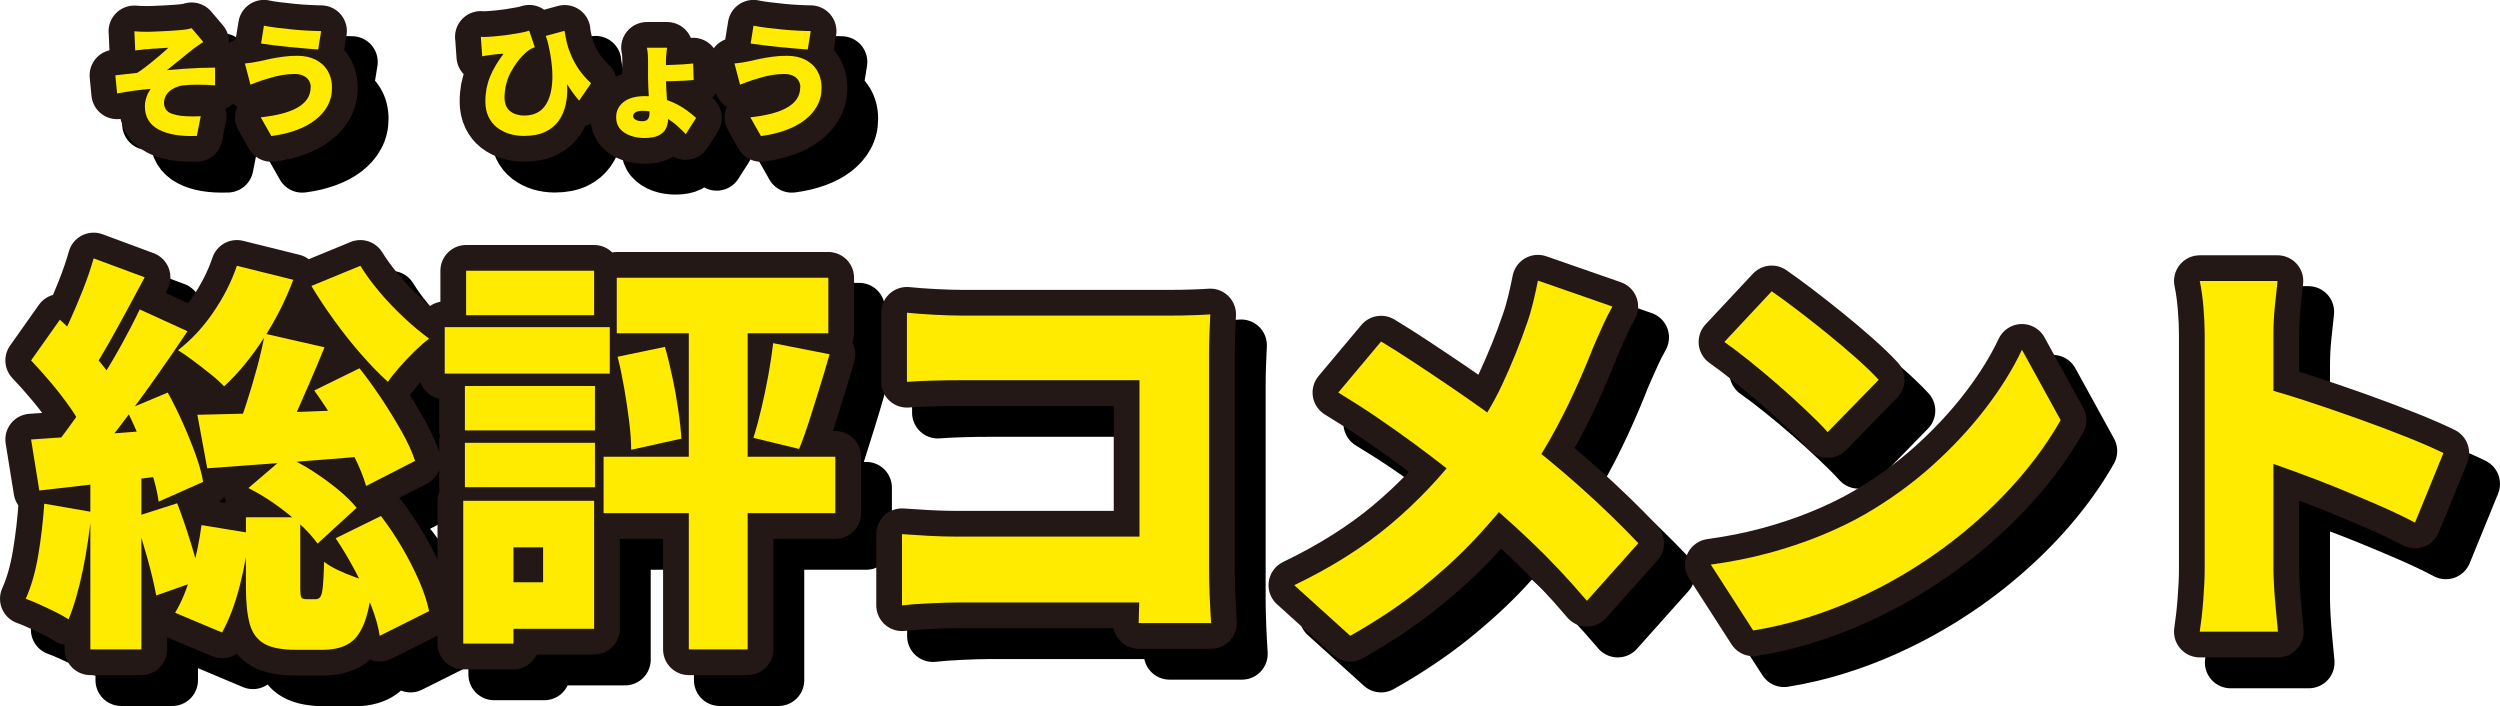
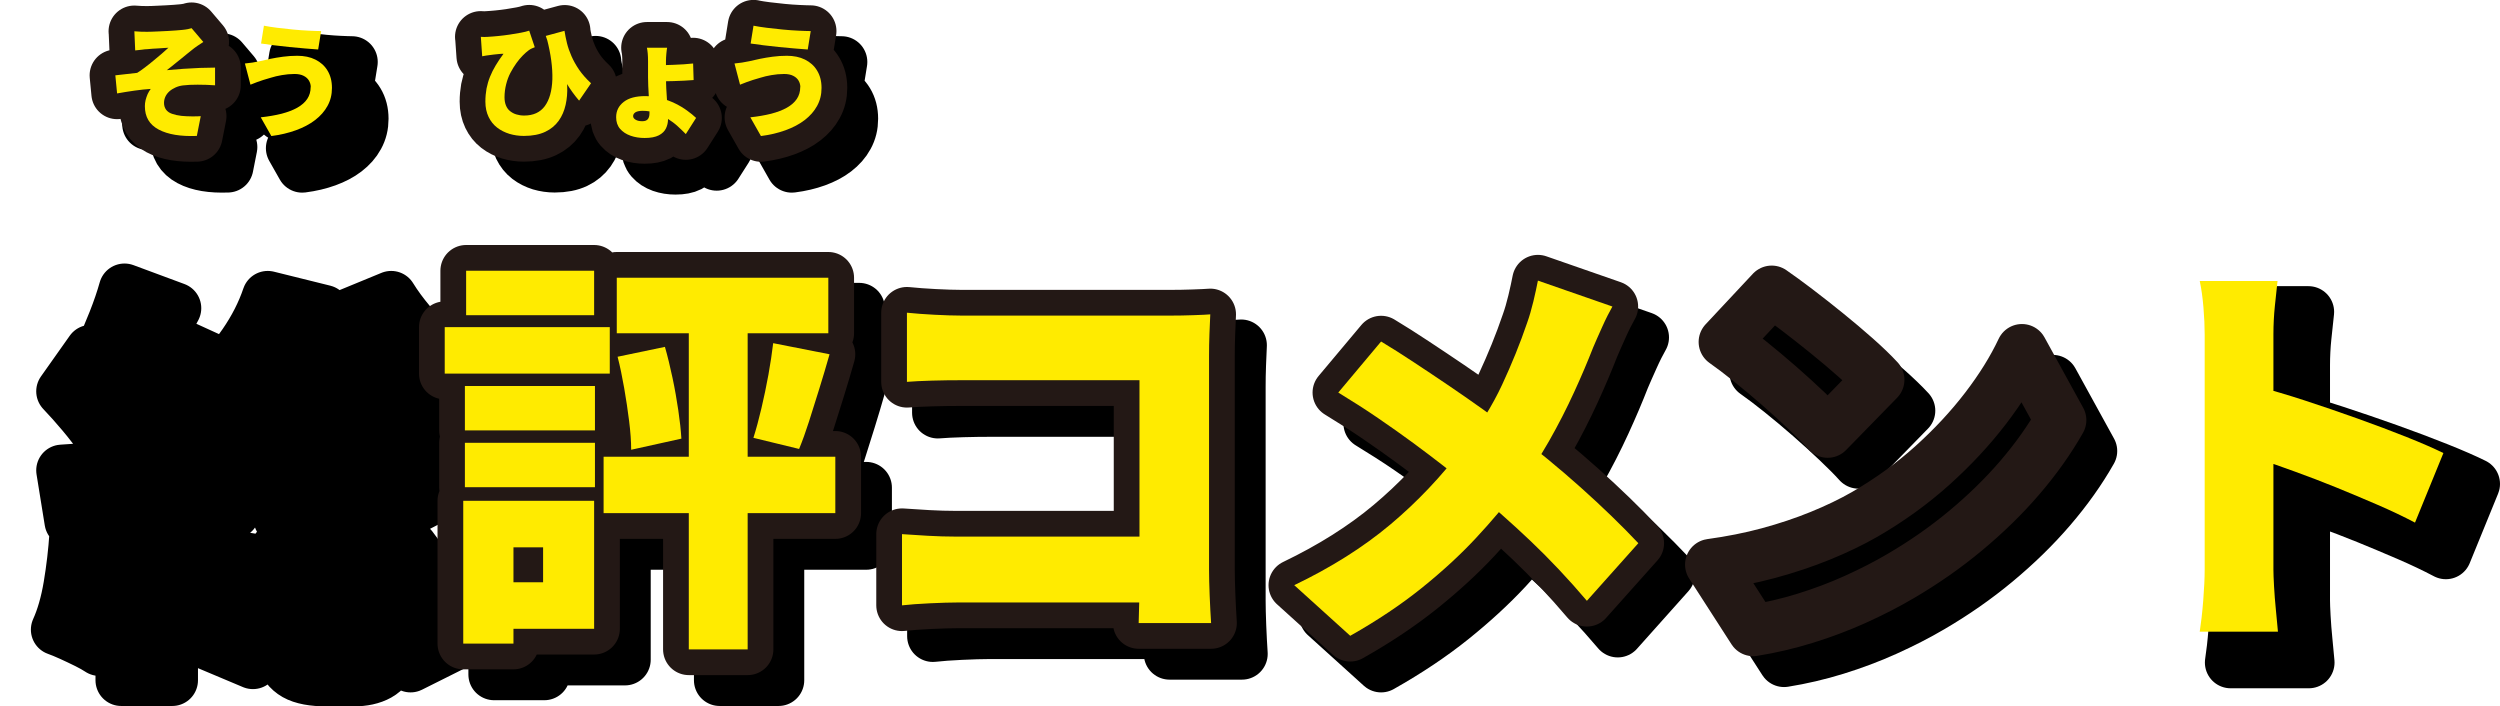
<svg xmlns="http://www.w3.org/2000/svg" id="b" viewBox="0 0 242.96 68.65">
  <defs>
    <style>.d{stroke:#000;}.d,.e{fill:none;stroke-linecap:round;stroke-linejoin:round;stroke-width:5px;}.e{stroke:#231815;}.f{fill:#ffeb00;}</style>
  </defs>
  <g id="c">
    <path class="d" d="M7.3,51.95l4.6.8c-.19,1.92-.47,3.82-.86,5.7-.39,1.88-.85,3.46-1.38,4.74-.32-.21-.73-.45-1.24-.7-.51-.25-1.03-.5-1.56-.74-.53-.24-.99-.43-1.36-.56.53-1.17.94-2.59,1.22-4.26.28-1.67.47-3.33.58-4.98ZM6.02,38.03l2.8-3.96c.67.61,1.35,1.29,2.06,2.04.71.75,1.36,1.49,1.96,2.22s1.05,1.42,1.34,2.06l-3.08,4.48c-.27-.67-.68-1.4-1.24-2.2s-1.18-1.61-1.86-2.42c-.68-.81-1.34-1.55-1.98-2.22ZM6.02,45.71c1.76-.11,3.87-.26,6.34-.46,2.47-.2,4.97-.39,7.5-.58l.08,4.44c-2.27.29-4.55.57-6.84.84s-4.39.51-6.28.72l-.8-4.96ZM16.58,33.07l4.64,2.12c-1.01,1.52-2.1,3.1-3.26,4.74-1.16,1.64-2.32,3.21-3.48,4.72-1.16,1.51-2.26,2.83-3.3,3.98l-3.24-1.84c.75-.91,1.52-1.93,2.32-3.06.8-1.13,1.59-2.31,2.36-3.54.77-1.23,1.5-2.45,2.18-3.68.68-1.23,1.27-2.37,1.78-3.44ZM12.1,28.11l4.96,1.84c-.56,1.04-1.13,2.11-1.72,3.2-.59,1.09-1.16,2.13-1.72,3.12-.56.99-1.09,1.87-1.6,2.64l-3.8-1.64c.48-.83.96-1.77,1.44-2.82s.94-2.13,1.38-3.24.79-2.14,1.06-3.1ZM11.78,48.27h4.96v17.84h-4.96v-17.84ZM15.3,42.83l4-1.68c.51.91.99,1.89,1.46,2.94.47,1.05.88,2.07,1.24,3.06.36.99.61,1.88.74,2.68l-4.32,1.92c-.11-.8-.32-1.71-.64-2.74-.32-1.03-.69-2.08-1.12-3.16-.43-1.08-.88-2.09-1.36-3.02ZM16.1,53.23l4.12-1.32c.45,1.17.89,2.45,1.32,3.84.43,1.39.75,2.59.96,3.6l-4.32,1.52c-.19-1.04-.48-2.27-.88-3.7-.4-1.43-.8-2.74-1.2-3.94ZM22.58,54.03l4.64.76c-.16,1.65-.47,3.37-.92,5.14-.45,1.77-1.03,3.29-1.72,4.54l-4.56-1.92c.61-1.01,1.15-2.31,1.6-3.9.45-1.59.77-3.13.96-4.62ZM26.02,28.83l5.48,1.36c-.75,2-1.72,3.92-2.92,5.76-1.2,1.84-2.47,3.37-3.8,4.6-.32-.35-.75-.74-1.3-1.18-.55-.44-1.11-.87-1.68-1.3-.57-.43-1.07-.77-1.5-1.04,1.25-.96,2.39-2.17,3.4-3.64,1.01-1.47,1.79-2.99,2.32-4.56ZM22.18,43.31c1.44-.03,3.09-.07,4.96-.12,1.87-.05,3.85-.12,5.94-.2,2.09-.08,4.19-.16,6.3-.24l-.08,4.52c-2.83.24-5.66.47-8.5.68s-5.39.4-7.66.56l-.96-5.2ZM28.74,35.43l5.8,1.32c-.48,1.17-.98,2.36-1.5,3.56s-1.02,2.34-1.5,3.42c-.48,1.08-.95,2.03-1.4,2.86l-4.32-1.28c.37-.91.75-1.93,1.12-3.08.37-1.15.72-2.31,1.04-3.5.32-1.19.57-2.29.76-3.3ZM26.9,53.27h5.28v6.76c0,.56.03.9.1,1.02.07.12.22.18.46.18h.96c.19,0,.33-.08.44-.24.11-.16.19-.5.24-1.02.05-.52.09-1.31.12-2.38.32.27.76.53,1.32.8s1.14.51,1.74.72c.6.21,1.14.39,1.62.52-.16,1.73-.43,3.07-.82,4.02-.39.95-.91,1.6-1.56,1.96-.65.36-1.47.54-2.46.54h-2.56c-1.36,0-2.39-.19-3.08-.58-.69-.39-1.17-1.02-1.42-1.9-.25-.88-.38-2.08-.38-3.6v-6.8ZM27.14,50.43l3.6-3.08c.91.4,1.79.88,2.66,1.44.87.56,1.67,1.15,2.42,1.76.75.61,1.36,1.21,1.84,1.8l-3.8,3.48c-.45-.64-1.05-1.29-1.78-1.96s-1.53-1.3-2.38-1.9c-.85-.6-1.71-1.11-2.56-1.54ZM38.02,28.83c.51.83,1.13,1.67,1.86,2.54.73.87,1.52,1.69,2.36,2.48.84.79,1.66,1.47,2.46,2.06-.43.32-.89.73-1.4,1.22-.51.49-.99,1.01-1.46,1.54-.47.53-.85,1.01-1.14,1.44-.85-.77-1.73-1.68-2.64-2.72-.91-1.04-1.77-2.13-2.6-3.28-.83-1.15-1.56-2.25-2.2-3.32l4.76-1.96ZM33.54,40.95l4.4-2.16c.72.91,1.43,1.89,2.14,2.96s1.35,2.12,1.94,3.16c.59,1.04,1.03,2,1.32,2.88l-4.76,2.44c-.24-.85-.63-1.81-1.16-2.88-.53-1.07-1.14-2.16-1.82-3.28-.68-1.12-1.37-2.16-2.06-3.12ZM35.62,55.31l4.4-2.16c.72.93,1.4,1.95,2.04,3.04.64,1.09,1.19,2.17,1.66,3.24.47,1.07.79,2.05.98,2.96l-4.8,2.4c-.13-.88-.41-1.87-.84-2.96-.43-1.09-.94-2.21-1.54-3.34-.6-1.13-1.23-2.19-1.9-3.18Z" />
    <path class="d" d="M46.22,34.79h16.04v4.52h-16.04v-4.52ZM48.02,51.67h4.88v13.88h-4.88v-13.88ZM48.18,40.51h12.64v4.32h-12.64v-4.32ZM48.18,46.03h12.64v4.32h-12.64v-4.32ZM48.3,29.31h12.44v4.32h-12.44v-4.32ZM50.82,51.67h9.92v12.44h-9.92v-4.52h4.96v-3.4h-4.96v-4.52ZM61.66,47.39h22.52v5.48h-22.52v-5.48ZM62.94,29.99h20.56v5.4h-20.56v-5.4ZM63.02,37.67l4.6-.96c.27.93.51,1.94.74,3.02.23,1.08.41,2.13.56,3.14.15,1.01.25,1.93.3,2.76l-4.88,1.08c0-.83-.07-1.76-.2-2.8-.13-1.04-.29-2.11-.48-3.2-.19-1.09-.4-2.11-.64-3.04ZM69.94,31.91h5.72v34.2h-5.72V31.91ZM78.14,36.35l5.48,1.08c-.32,1.12-.65,2.24-1,3.36-.35,1.12-.68,2.18-1,3.18-.32,1-.64,1.89-.96,2.66l-4.44-1.08c.27-.85.53-1.81.78-2.88s.48-2.15.68-3.26.35-2.13.46-3.06Z" />
    <path class="d" d="M90.66,54.91c.77.05,1.61.11,2.52.16.91.05,1.83.08,2.76.08h21.72v6.4h-21.52c-.75,0-1.67.03-2.76.08-1.09.05-2,.12-2.72.2v-6.92ZM91.14,33.39c.8.08,1.7.15,2.7.2,1,.05,1.86.08,2.58.08h20.4c.64,0,1.36-.01,2.16-.04.8-.03,1.35-.05,1.64-.08-.03.48-.05,1.11-.08,1.88-.03.77-.04,1.49-.04,2.16v20.76c0,.67.02,1.51.06,2.52s.09,1.91.14,2.68h-7.04c.03-.77.05-1.52.06-2.24.01-.72.02-1.45.02-2.2v-19.16h-17.32c-.91,0-1.86.01-2.86.04s-1.81.07-2.42.12v-6.72Z" />
    <path class="d" d="M159.7,32.79c-.29.51-.63,1.17-1,2-.37.83-.67,1.49-.88,2-.51,1.31-1.12,2.75-1.84,4.32-.72,1.57-1.53,3.16-2.44,4.76-.91,1.6-1.92,3.13-3.04,4.6-1.2,1.6-2.56,3.21-4.08,4.84-1.52,1.63-3.27,3.24-5.26,4.84-1.99,1.6-4.3,3.15-6.94,4.64l-5.44-4.92c3.6-1.73,6.71-3.69,9.32-5.88,2.61-2.19,4.99-4.69,7.12-7.52,1.57-2.05,2.83-4.08,3.76-6.08s1.75-4.01,2.44-6.04c.21-.59.41-1.27.6-2.06s.33-1.46.44-2.02l7.24,2.52ZM137.22,36.19c1.01.61,2.09,1.29,3.22,2.04,1.13.75,2.28,1.51,3.44,2.3,1.16.79,2.28,1.57,3.36,2.34s2.06,1.51,2.94,2.2c2.21,1.68,4.37,3.45,6.46,5.32,2.09,1.87,3.95,3.67,5.58,5.4l-5,5.6c-1.79-2.11-3.61-4.04-5.46-5.8-1.85-1.76-3.86-3.53-6.02-5.32-.72-.61-1.53-1.27-2.44-1.98-.91-.71-1.89-1.45-2.96-2.24-1.07-.79-2.21-1.59-3.42-2.42-1.21-.83-2.5-1.65-3.86-2.48l4.16-4.96Z" />
    <path class="d" d="M169.26,57.87c1.97-.27,3.85-.64,5.62-1.12,1.77-.48,3.45-1.04,5.02-1.68,1.57-.64,3.01-1.33,4.32-2.08,2.4-1.39,4.59-2.97,6.56-4.74,1.97-1.77,3.7-3.63,5.18-5.56,1.48-1.93,2.66-3.83,3.54-5.7l3.76,6.84c-1.07,1.89-2.39,3.75-3.96,5.58-1.57,1.83-3.34,3.55-5.3,5.18-1.96,1.63-4.06,3.09-6.3,4.4-1.36.8-2.83,1.55-4.4,2.26-1.57.71-3.2,1.32-4.88,1.84-1.68.52-3.36.91-5.04,1.18l-4.12-6.4ZM175.18,31.31c.69.48,1.51,1.07,2.44,1.78.93.71,1.9,1.47,2.9,2.28s1.95,1.61,2.84,2.4c.89.79,1.63,1.5,2.22,2.14l-4.96,5.08c-.53-.59-1.21-1.27-2.04-2.06-.83-.79-1.72-1.6-2.68-2.44s-1.91-1.63-2.84-2.38c-.93-.75-1.76-1.37-2.48-1.88l4.6-4.92Z" />
    <path class="d" d="M217.26,58.35v-22.84c0-.8-.04-1.68-.12-2.64s-.2-1.81-.36-2.56h7.56c-.08.75-.17,1.56-.26,2.44-.09.88-.14,1.8-.14,2.76v22.84c0,.35.02.89.06,1.62.04.73.1,1.5.18,2.3.08.8.15,1.51.2,2.12h-7.6c.13-.85.25-1.87.34-3.04.09-1.17.14-2.17.14-3ZM222.5,40.59c1.33.35,2.84.79,4.52,1.34,1.68.55,3.37,1.13,5.08,1.74s3.3,1.21,4.78,1.8c1.48.59,2.67,1.11,3.58,1.56l-2.76,6.76c-1.12-.59-2.34-1.17-3.66-1.74-1.32-.57-2.65-1.13-4-1.68-1.35-.55-2.67-1.05-3.96-1.52-1.29-.47-2.49-.89-3.58-1.26v-7Z" />
    <path d="M7.3,51.95l4.6.8c-.19,1.92-.47,3.82-.86,5.7-.39,1.88-.85,3.46-1.38,4.74-.32-.21-.73-.45-1.24-.7-.51-.25-1.03-.5-1.56-.74-.53-.24-.99-.43-1.36-.56.53-1.17.94-2.59,1.22-4.26.28-1.67.47-3.33.58-4.98ZM6.02,38.03l2.8-3.96c.67.61,1.35,1.29,2.06,2.04.71.75,1.36,1.49,1.96,2.22s1.05,1.42,1.34,2.06l-3.08,4.48c-.27-.67-.68-1.4-1.24-2.2s-1.18-1.61-1.86-2.42c-.68-.81-1.34-1.55-1.98-2.22ZM6.02,45.71c1.76-.11,3.87-.26,6.34-.46,2.47-.2,4.97-.39,7.5-.58l.08,4.44c-2.27.29-4.55.57-6.84.84s-4.39.51-6.28.72l-.8-4.96ZM16.58,33.07l4.64,2.12c-1.01,1.52-2.1,3.1-3.26,4.74-1.16,1.64-2.32,3.21-3.48,4.72-1.16,1.51-2.26,2.83-3.3,3.98l-3.24-1.84c.75-.91,1.52-1.93,2.32-3.06.8-1.13,1.59-2.31,2.36-3.54.77-1.23,1.5-2.45,2.18-3.68.68-1.23,1.27-2.37,1.78-3.44ZM12.1,28.11l4.96,1.84c-.56,1.04-1.13,2.11-1.72,3.2-.59,1.09-1.16,2.13-1.72,3.12-.56.99-1.09,1.87-1.6,2.64l-3.8-1.64c.48-.83.96-1.77,1.44-2.82s.94-2.13,1.38-3.24.79-2.14,1.06-3.1ZM11.78,48.27h4.96v17.84h-4.96v-17.84ZM15.3,42.83l4-1.68c.51.91.99,1.89,1.46,2.94.47,1.05.88,2.07,1.24,3.06.36.99.61,1.88.74,2.68l-4.32,1.92c-.11-.8-.32-1.71-.64-2.74-.32-1.03-.69-2.08-1.12-3.16-.43-1.08-.88-2.09-1.36-3.02ZM16.1,53.23l4.12-1.32c.45,1.17.89,2.45,1.32,3.84.43,1.39.75,2.59.96,3.6l-4.32,1.52c-.19-1.04-.48-2.27-.88-3.7-.4-1.43-.8-2.74-1.2-3.94ZM22.58,54.03l4.64.76c-.16,1.65-.47,3.37-.92,5.14-.45,1.77-1.03,3.29-1.72,4.54l-4.56-1.92c.61-1.01,1.15-2.31,1.6-3.9.45-1.59.77-3.13.96-4.62ZM26.02,28.83l5.48,1.36c-.75,2-1.72,3.92-2.92,5.76-1.2,1.84-2.47,3.37-3.8,4.6-.32-.35-.75-.74-1.3-1.18-.55-.44-1.11-.87-1.68-1.3-.57-.43-1.07-.77-1.5-1.04,1.25-.96,2.39-2.17,3.4-3.64,1.01-1.47,1.79-2.99,2.32-4.56ZM22.18,43.31c1.44-.03,3.09-.07,4.96-.12,1.87-.05,3.85-.12,5.94-.2,2.09-.08,4.19-.16,6.3-.24l-.08,4.52c-2.83.24-5.66.47-8.5.68s-5.39.4-7.66.56l-.96-5.2ZM28.74,35.43l5.8,1.32c-.48,1.17-.98,2.36-1.5,3.56s-1.02,2.34-1.5,3.42c-.48,1.08-.95,2.03-1.4,2.86l-4.32-1.28c.37-.91.75-1.93,1.12-3.08.37-1.15.72-2.31,1.04-3.5.32-1.19.57-2.29.76-3.3ZM26.9,53.27h5.28v6.76c0,.56.03.9.1,1.02.07.12.22.18.46.18h.96c.19,0,.33-.08.44-.24.11-.16.19-.5.24-1.02.05-.52.09-1.31.12-2.38.32.27.76.53,1.32.8s1.14.51,1.74.72c.6.21,1.14.39,1.62.52-.16,1.73-.43,3.07-.82,4.02-.39.95-.91,1.6-1.56,1.96-.65.36-1.47.54-2.46.54h-2.56c-1.36,0-2.39-.19-3.08-.58-.69-.39-1.17-1.02-1.42-1.9-.25-.88-.38-2.08-.38-3.6v-6.8ZM27.14,50.43l3.6-3.08c.91.4,1.79.88,2.66,1.44.87.56,1.67,1.15,2.42,1.76.75.61,1.36,1.21,1.84,1.8l-3.8,3.48c-.45-.64-1.05-1.29-1.78-1.96s-1.53-1.3-2.38-1.9c-.85-.6-1.71-1.11-2.56-1.54ZM38.02,28.83c.51.83,1.13,1.67,1.86,2.54.73.87,1.52,1.69,2.36,2.48.84.79,1.66,1.47,2.46,2.06-.43.32-.89.73-1.4,1.22-.51.49-.99,1.01-1.46,1.54-.47.53-.85,1.01-1.14,1.44-.85-.77-1.73-1.68-2.64-2.72-.91-1.04-1.77-2.13-2.6-3.28-.83-1.15-1.56-2.25-2.2-3.32l4.76-1.96ZM33.54,40.95l4.4-2.16c.72.91,1.43,1.89,2.14,2.96s1.35,2.12,1.94,3.16c.59,1.04,1.03,2,1.32,2.88l-4.76,2.44c-.24-.85-.63-1.81-1.16-2.88-.53-1.07-1.14-2.16-1.82-3.28-.68-1.12-1.37-2.16-2.06-3.12ZM35.62,55.31l4.4-2.16c.72.93,1.4,1.95,2.04,3.04.64,1.09,1.19,2.17,1.66,3.24.47,1.07.79,2.05.98,2.96l-4.8,2.4c-.13-.88-.41-1.87-.84-2.96-.43-1.09-.94-2.21-1.54-3.34-.6-1.13-1.23-2.19-1.9-3.18Z" />
    <path d="M46.22,34.79h16.04v4.52h-16.04v-4.52ZM48.02,51.67h4.88v13.88h-4.88v-13.88ZM48.18,40.51h12.64v4.32h-12.64v-4.32ZM48.18,46.03h12.64v4.32h-12.64v-4.32ZM48.3,29.31h12.44v4.32h-12.44v-4.32ZM50.82,51.67h9.92v12.44h-9.92v-4.52h4.96v-3.4h-4.96v-4.52ZM61.66,47.39h22.52v5.48h-22.52v-5.48ZM62.94,29.99h20.56v5.4h-20.56v-5.4ZM63.02,37.67l4.6-.96c.27.93.51,1.94.74,3.02.23,1.08.41,2.13.56,3.14.15,1.01.25,1.93.3,2.76l-4.88,1.08c0-.83-.07-1.76-.2-2.8-.13-1.04-.29-2.11-.48-3.2-.19-1.09-.4-2.11-.64-3.04ZM69.94,31.91h5.72v34.2h-5.72V31.91ZM78.14,36.35l5.48,1.08c-.32,1.12-.65,2.24-1,3.36-.35,1.12-.68,2.18-1,3.18-.32,1-.64,1.89-.96,2.66l-4.44-1.08c.27-.85.53-1.81.78-2.88s.48-2.15.68-3.26.35-2.13.46-3.06Z" />
    <path d="M90.66,54.91c.77.05,1.61.11,2.52.16.91.05,1.83.08,2.76.08h21.72v6.4h-21.52c-.75,0-1.67.03-2.76.08-1.09.05-2,.12-2.72.2v-6.92ZM91.14,33.39c.8.08,1.7.15,2.7.2,1,.05,1.86.08,2.58.08h20.4c.64,0,1.36-.01,2.16-.04.8-.03,1.35-.05,1.64-.08-.03.48-.05,1.11-.08,1.88-.03.77-.04,1.49-.04,2.16v20.76c0,.67.02,1.51.06,2.52s.09,1.91.14,2.68h-7.04c.03-.77.05-1.52.06-2.24.01-.72.02-1.45.02-2.2v-19.16h-17.32c-.91,0-1.86.01-2.86.04s-1.81.07-2.42.12v-6.72Z" />
    <path d="M159.7,32.79c-.29.51-.63,1.17-1,2-.37.83-.67,1.49-.88,2-.51,1.31-1.12,2.75-1.84,4.32-.72,1.57-1.53,3.16-2.44,4.76-.91,1.6-1.92,3.13-3.04,4.6-1.2,1.6-2.56,3.21-4.08,4.84-1.52,1.63-3.27,3.24-5.26,4.84-1.99,1.6-4.3,3.15-6.94,4.64l-5.44-4.92c3.6-1.73,6.71-3.69,9.32-5.88,2.61-2.19,4.99-4.69,7.12-7.52,1.57-2.05,2.83-4.08,3.76-6.08s1.75-4.01,2.44-6.04c.21-.59.41-1.27.6-2.06s.33-1.46.44-2.02l7.24,2.52ZM137.22,36.19c1.01.61,2.09,1.29,3.22,2.04,1.13.75,2.28,1.51,3.44,2.3,1.16.79,2.28,1.57,3.36,2.34s2.06,1.51,2.94,2.2c2.21,1.68,4.37,3.45,6.46,5.32,2.09,1.87,3.95,3.67,5.58,5.4l-5,5.6c-1.79-2.11-3.61-4.04-5.46-5.8-1.85-1.76-3.86-3.53-6.02-5.32-.72-.61-1.53-1.27-2.44-1.98-.91-.71-1.89-1.45-2.96-2.24-1.07-.79-2.21-1.59-3.42-2.42-1.21-.83-2.5-1.65-3.86-2.48l4.16-4.96Z" />
    <path d="M169.26,57.87c1.97-.27,3.85-.64,5.62-1.12,1.77-.48,3.45-1.04,5.02-1.68,1.57-.64,3.01-1.33,4.32-2.08,2.4-1.39,4.59-2.97,6.56-4.74,1.97-1.77,3.7-3.63,5.18-5.56,1.48-1.93,2.66-3.83,3.54-5.7l3.76,6.84c-1.07,1.89-2.39,3.75-3.96,5.58-1.57,1.83-3.34,3.55-5.3,5.18-1.96,1.63-4.06,3.09-6.3,4.4-1.36.8-2.83,1.55-4.4,2.26-1.57.71-3.2,1.32-4.88,1.84-1.68.52-3.36.91-5.04,1.18l-4.12-6.4ZM175.18,31.31c.69.48,1.51,1.07,2.44,1.78.93.71,1.9,1.47,2.9,2.28s1.95,1.61,2.84,2.4c.89.79,1.63,1.5,2.22,2.14l-4.96,5.08c-.53-.59-1.21-1.27-2.04-2.06-.83-.79-1.72-1.6-2.68-2.44s-1.91-1.63-2.84-2.38c-.93-.75-1.76-1.37-2.48-1.88l4.6-4.92Z" />
    <path d="M217.26,58.35v-22.84c0-.8-.04-1.68-.12-2.64s-.2-1.81-.36-2.56h7.56c-.08.75-.17,1.56-.26,2.44-.09.88-.14,1.8-.14,2.76v22.84c0,.35.02.89.06,1.62.04.73.1,1.5.18,2.3.08.8.15,1.51.2,2.12h-7.6c.13-.85.25-1.87.34-3.04.09-1.17.14-2.17.14-3ZM222.5,40.59c1.33.35,2.84.79,4.52,1.34,1.68.55,3.37,1.13,5.08,1.74s3.3,1.21,4.78,1.8c1.48.59,2.67,1.11,3.58,1.56l-2.76,6.76c-1.12-.59-2.34-1.17-3.66-1.74-1.32-.57-2.65-1.13-4-1.68-1.35-.55-2.67-1.05-3.96-1.52-1.29-.47-2.49-.89-3.58-1.26v-7Z" />
-     <path class="e" d="M4.3,48.95l4.6.8c-.19,1.92-.47,3.82-.86,5.7-.39,1.88-.85,3.46-1.38,4.74-.32-.21-.73-.45-1.24-.7-.51-.25-1.03-.5-1.56-.74-.53-.24-.99-.43-1.36-.56.53-1.17.94-2.59,1.22-4.26.28-1.67.47-3.33.58-4.98ZM3.02,35.03l2.8-3.96c.67.61,1.35,1.29,2.06,2.04.71.75,1.36,1.49,1.96,2.22s1.05,1.42,1.34,2.06l-3.08,4.48c-.27-.67-.68-1.4-1.24-2.2s-1.18-1.61-1.86-2.42c-.68-.81-1.34-1.55-1.98-2.22ZM3.02,42.71c1.76-.11,3.87-.26,6.34-.46,2.47-.2,4.97-.39,7.5-.58l.08,4.44c-2.27.29-4.55.57-6.84.84s-4.39.51-6.28.72l-.8-4.96ZM13.58,30.07l4.64,2.12c-1.01,1.52-2.1,3.1-3.26,4.74-1.16,1.64-2.32,3.21-3.48,4.72-1.16,1.51-2.26,2.83-3.3,3.98l-3.24-1.84c.75-.91,1.52-1.93,2.32-3.06.8-1.13,1.59-2.31,2.36-3.54.77-1.23,1.5-2.45,2.18-3.68.68-1.23,1.27-2.37,1.78-3.44ZM9.1,25.11l4.96,1.84c-.56,1.04-1.13,2.11-1.72,3.2-.59,1.09-1.16,2.13-1.72,3.12-.56.99-1.09,1.87-1.6,2.64l-3.8-1.64c.48-.83.96-1.77,1.44-2.82s.94-2.13,1.38-3.24.79-2.14,1.06-3.1ZM8.78,45.27h4.96v17.84h-4.96v-17.84ZM12.3,39.83l4-1.68c.51.91.99,1.89,1.46,2.94.47,1.05.88,2.07,1.24,3.06.36.99.61,1.88.74,2.68l-4.32,1.92c-.11-.8-.32-1.71-.64-2.74-.32-1.03-.69-2.08-1.12-3.16-.43-1.08-.88-2.09-1.36-3.02ZM13.1,50.23l4.12-1.32c.45,1.17.89,2.45,1.32,3.84.43,1.39.75,2.59.96,3.6l-4.32,1.52c-.19-1.04-.48-2.27-.88-3.7-.4-1.43-.8-2.74-1.2-3.94ZM19.58,51.03l4.64.76c-.16,1.65-.47,3.37-.92,5.14-.45,1.77-1.03,3.29-1.72,4.54l-4.56-1.92c.61-1.01,1.15-2.31,1.6-3.9.45-1.59.77-3.13.96-4.62ZM23.02,25.83l5.48,1.36c-.75,2-1.72,3.92-2.92,5.76-1.2,1.84-2.47,3.37-3.8,4.6-.32-.35-.75-.74-1.3-1.18-.55-.44-1.11-.87-1.68-1.3-.57-.43-1.07-.77-1.5-1.04,1.25-.96,2.39-2.17,3.4-3.64,1.01-1.47,1.79-2.99,2.32-4.56ZM19.18,40.31c1.44-.03,3.09-.07,4.96-.12,1.87-.05,3.85-.12,5.94-.2,2.09-.08,4.19-.16,6.3-.24l-.08,4.52c-2.83.24-5.66.47-8.5.68s-5.39.4-7.66.56l-.96-5.2ZM25.74,32.43l5.8,1.32c-.48,1.17-.98,2.36-1.5,3.56s-1.02,2.34-1.5,3.42c-.48,1.08-.95,2.03-1.4,2.86l-4.32-1.28c.37-.91.75-1.93,1.12-3.08.37-1.15.72-2.31,1.04-3.5.32-1.19.57-2.29.76-3.3ZM23.9,50.27h5.28v6.76c0,.56.03.9.1,1.02.07.12.22.18.46.18h.96c.19,0,.33-.08.44-.24.11-.16.19-.5.24-1.02.05-.52.09-1.31.12-2.38.32.27.76.53,1.32.8s1.14.51,1.74.72c.6.21,1.14.39,1.62.52-.16,1.73-.43,3.07-.82,4.02-.39.95-.91,1.6-1.56,1.96-.65.36-1.47.54-2.46.54h-2.56c-1.36,0-2.39-.19-3.08-.58-.69-.39-1.17-1.02-1.42-1.9-.25-.88-.38-2.08-.38-3.6v-6.8ZM24.14,47.43l3.6-3.08c.91.4,1.79.88,2.66,1.44.87.56,1.67,1.15,2.42,1.76.75.61,1.36,1.21,1.84,1.8l-3.8,3.48c-.45-.64-1.05-1.29-1.78-1.96s-1.53-1.3-2.38-1.9c-.85-.6-1.71-1.11-2.56-1.54ZM35.02,25.83c.51.83,1.13,1.67,1.86,2.54.73.87,1.52,1.69,2.36,2.48.84.79,1.66,1.47,2.46,2.06-.43.32-.89.73-1.4,1.22-.51.49-.99,1.01-1.46,1.54-.47.53-.85,1.01-1.14,1.44-.85-.77-1.73-1.68-2.64-2.72-.91-1.04-1.77-2.13-2.6-3.28-.83-1.15-1.56-2.25-2.2-3.32l4.76-1.96ZM30.54,37.95l4.4-2.16c.72.91,1.43,1.89,2.14,2.96s1.35,2.12,1.94,3.16c.59,1.04,1.03,2,1.32,2.88l-4.76,2.44c-.24-.85-.63-1.81-1.16-2.88-.53-1.07-1.14-2.16-1.82-3.28-.68-1.12-1.37-2.16-2.06-3.12ZM32.62,52.31l4.4-2.16c.72.93,1.4,1.95,2.04,3.04.64,1.09,1.19,2.17,1.66,3.24.47,1.07.79,2.05.98,2.96l-4.8,2.4c-.13-.88-.41-1.87-.84-2.96-.43-1.09-.94-2.21-1.54-3.34-.6-1.13-1.23-2.19-1.9-3.18Z" />
    <path class="e" d="M43.22,31.79h16.04v4.52h-16.04v-4.52ZM45.02,48.67h4.88v13.88h-4.88v-13.88ZM45.18,37.51h12.64v4.32h-12.64v-4.32ZM45.18,43.03h12.64v4.32h-12.64v-4.32ZM45.3,26.31h12.44v4.32h-12.44v-4.32ZM47.82,48.67h9.92v12.44h-9.92v-4.52h4.96v-3.4h-4.96v-4.52ZM58.66,44.39h22.52v5.48h-22.52v-5.48ZM59.94,26.99h20.56v5.4h-20.56v-5.4ZM60.02,34.67l4.6-.96c.27.93.51,1.94.74,3.02.23,1.08.41,2.13.56,3.14.15,1.01.25,1.93.3,2.76l-4.88,1.08c0-.83-.07-1.76-.2-2.8-.13-1.04-.29-2.11-.48-3.2-.19-1.09-.4-2.11-.64-3.04ZM66.94,28.91h5.72v34.2h-5.72V28.91ZM75.14,33.35l5.48,1.08c-.32,1.12-.65,2.24-1,3.36-.35,1.12-.68,2.18-1,3.18-.32,1-.64,1.89-.96,2.66l-4.44-1.08c.27-.85.53-1.81.78-2.88s.48-2.15.68-3.26.35-2.13.46-3.06Z" />
    <path class="e" d="M87.66,51.91c.77.05,1.61.11,2.52.16.91.05,1.83.08,2.76.08h21.72v6.4h-21.52c-.75,0-1.67.03-2.76.08-1.09.05-2,.12-2.72.2v-6.92ZM88.14,30.39c.8.08,1.7.15,2.7.2,1,.05,1.86.08,2.58.08h20.4c.64,0,1.36-.01,2.16-.04.8-.03,1.35-.05,1.64-.08-.03.48-.05,1.11-.08,1.88-.03.77-.04,1.49-.04,2.16v20.76c0,.67.02,1.51.06,2.52s.09,1.91.14,2.68h-7.04c.03-.77.05-1.52.06-2.24.01-.72.02-1.45.02-2.2v-19.16h-17.32c-.91,0-1.86.01-2.86.04s-1.81.07-2.42.12v-6.72Z" />
    <path class="e" d="M156.7,29.79c-.29.51-.63,1.17-1,2-.37.83-.67,1.49-.88,2-.51,1.31-1.12,2.75-1.84,4.32-.72,1.57-1.53,3.16-2.44,4.76-.91,1.6-1.92,3.13-3.04,4.6-1.2,1.6-2.56,3.21-4.08,4.84-1.52,1.63-3.27,3.24-5.26,4.84-1.99,1.6-4.3,3.15-6.94,4.64l-5.44-4.92c3.6-1.73,6.71-3.69,9.32-5.88,2.61-2.19,4.99-4.69,7.12-7.52,1.57-2.05,2.83-4.08,3.76-6.08s1.75-4.01,2.44-6.04c.21-.59.41-1.27.6-2.06s.33-1.46.44-2.02l7.24,2.52ZM134.22,33.19c1.01.61,2.09,1.29,3.22,2.04,1.13.75,2.28,1.51,3.44,2.3,1.16.79,2.28,1.57,3.36,2.34s2.06,1.51,2.94,2.2c2.21,1.68,4.37,3.45,6.46,5.32,2.09,1.87,3.95,3.67,5.58,5.4l-5,5.6c-1.79-2.11-3.61-4.04-5.46-5.8-1.85-1.76-3.86-3.53-6.02-5.32-.72-.61-1.53-1.27-2.44-1.98-.91-.71-1.89-1.45-2.96-2.24-1.07-.79-2.21-1.59-3.42-2.42-1.21-.83-2.5-1.65-3.86-2.48l4.16-4.96Z" />
    <path class="e" d="M166.26,54.87c1.97-.27,3.85-.64,5.62-1.12,1.77-.48,3.45-1.04,5.02-1.68,1.57-.64,3.01-1.33,4.32-2.08,2.4-1.39,4.59-2.97,6.56-4.74,1.97-1.77,3.7-3.63,5.18-5.56,1.48-1.93,2.66-3.83,3.54-5.7l3.76,6.84c-1.07,1.89-2.39,3.75-3.96,5.58-1.57,1.83-3.34,3.55-5.3,5.18-1.96,1.63-4.06,3.09-6.3,4.4-1.36.8-2.83,1.55-4.4,2.26-1.57.71-3.2,1.32-4.88,1.84-1.68.52-3.36.91-5.04,1.18l-4.12-6.4ZM172.18,28.31c.69.48,1.51,1.07,2.44,1.78.93.71,1.9,1.47,2.9,2.28s1.95,1.61,2.84,2.4c.89.79,1.63,1.5,2.22,2.14l-4.96,5.08c-.53-.59-1.21-1.27-2.04-2.06-.83-.79-1.72-1.6-2.68-2.44s-1.91-1.63-2.84-2.38c-.93-.75-1.76-1.37-2.48-1.88l4.6-4.92Z" />
-     <path class="e" d="M214.26,55.35v-22.84c0-.8-.04-1.68-.12-2.64s-.2-1.81-.36-2.56h7.56c-.08.75-.17,1.56-.26,2.44-.09.88-.14,1.8-.14,2.76v22.84c0,.35.02.89.06,1.62.04.73.1,1.5.18,2.3.08.8.15,1.51.2,2.12h-7.6c.13-.85.25-1.87.34-3.04.09-1.17.14-2.17.14-3ZM219.5,37.59c1.33.35,2.84.79,4.52,1.34,1.68.55,3.37,1.13,5.08,1.74s3.3,1.21,4.78,1.8c1.48.59,2.67,1.11,3.58,1.56l-2.76,6.76c-1.12-.59-2.34-1.17-3.66-1.74-1.32-.57-2.65-1.13-4-1.68-1.35-.55-2.67-1.05-3.96-1.52-1.29-.47-2.49-.89-3.58-1.26v-7Z" />
-     <path class="f" d="M4.3,48.95l4.6.8c-.19,1.92-.47,3.82-.86,5.7-.39,1.88-.85,3.46-1.38,4.74-.32-.21-.73-.45-1.24-.7-.51-.25-1.03-.5-1.56-.74-.53-.24-.99-.43-1.36-.56.53-1.17.94-2.59,1.22-4.26.28-1.67.47-3.33.58-4.98ZM3.02,35.03l2.8-3.96c.67.61,1.35,1.29,2.06,2.04.71.75,1.36,1.49,1.96,2.22s1.05,1.42,1.34,2.06l-3.08,4.48c-.27-.67-.68-1.4-1.24-2.2s-1.18-1.61-1.86-2.42c-.68-.81-1.34-1.55-1.98-2.22ZM3.02,42.71c1.76-.11,3.87-.26,6.34-.46,2.47-.2,4.97-.39,7.5-.58l.08,4.44c-2.27.29-4.55.57-6.84.84s-4.39.51-6.28.72l-.8-4.96ZM13.58,30.07l4.64,2.12c-1.01,1.52-2.1,3.1-3.26,4.74-1.16,1.64-2.32,3.21-3.48,4.72-1.16,1.51-2.26,2.83-3.3,3.98l-3.24-1.84c.75-.91,1.52-1.93,2.32-3.06.8-1.13,1.59-2.31,2.36-3.54.77-1.23,1.5-2.45,2.18-3.68.68-1.23,1.27-2.37,1.78-3.44ZM9.1,25.11l4.96,1.84c-.56,1.04-1.13,2.11-1.72,3.2-.59,1.09-1.16,2.13-1.72,3.12-.56.99-1.09,1.87-1.6,2.64l-3.8-1.64c.48-.83.96-1.77,1.44-2.82s.94-2.13,1.38-3.24.79-2.14,1.06-3.1ZM8.78,45.27h4.96v17.84h-4.96v-17.84ZM12.3,39.83l4-1.68c.51.91.99,1.89,1.46,2.94.47,1.05.88,2.07,1.24,3.06.36.99.61,1.88.74,2.68l-4.32,1.92c-.11-.8-.32-1.71-.64-2.74-.32-1.03-.69-2.08-1.12-3.16-.43-1.08-.88-2.09-1.36-3.02ZM13.1,50.23l4.12-1.32c.45,1.17.89,2.45,1.32,3.84.43,1.39.75,2.59.96,3.6l-4.32,1.52c-.19-1.04-.48-2.27-.88-3.7-.4-1.43-.8-2.74-1.2-3.94ZM19.58,51.03l4.64.76c-.16,1.65-.47,3.37-.92,5.14-.45,1.77-1.03,3.29-1.72,4.54l-4.56-1.92c.61-1.01,1.15-2.31,1.6-3.9.45-1.59.77-3.13.96-4.62ZM23.02,25.83l5.48,1.36c-.75,2-1.72,3.92-2.92,5.76-1.2,1.84-2.47,3.37-3.8,4.6-.32-.35-.75-.74-1.3-1.18-.55-.44-1.11-.87-1.68-1.3-.57-.43-1.07-.77-1.5-1.04,1.25-.96,2.39-2.17,3.4-3.64,1.01-1.47,1.79-2.99,2.32-4.56ZM19.18,40.31c1.44-.03,3.09-.07,4.96-.12,1.87-.05,3.85-.12,5.94-.2,2.09-.08,4.19-.16,6.3-.24l-.08,4.52c-2.83.24-5.66.47-8.5.68s-5.39.4-7.66.56l-.96-5.2ZM25.74,32.43l5.8,1.32c-.48,1.17-.98,2.36-1.5,3.56s-1.02,2.34-1.5,3.42c-.48,1.08-.95,2.03-1.4,2.86l-4.32-1.28c.37-.91.75-1.93,1.12-3.08.37-1.15.72-2.31,1.04-3.5.32-1.19.57-2.29.76-3.3ZM23.9,50.27h5.28v6.76c0,.56.03.9.1,1.02.07.12.22.18.46.18h.96c.19,0,.33-.08.44-.24.11-.16.19-.5.24-1.02.05-.52.09-1.31.12-2.38.32.27.76.53,1.32.8s1.14.51,1.74.72c.6.21,1.14.39,1.62.52-.16,1.73-.43,3.07-.82,4.02-.39.95-.91,1.6-1.56,1.96-.65.36-1.47.54-2.46.54h-2.56c-1.36,0-2.39-.19-3.08-.58-.69-.39-1.17-1.02-1.42-1.9-.25-.88-.38-2.08-.38-3.6v-6.8ZM24.14,47.43l3.6-3.08c.91.4,1.79.88,2.66,1.44.87.56,1.67,1.15,2.42,1.76.75.61,1.36,1.21,1.84,1.8l-3.8,3.48c-.45-.64-1.05-1.29-1.78-1.96s-1.53-1.3-2.38-1.9c-.85-.6-1.71-1.11-2.56-1.54ZM35.02,25.83c.51.83,1.13,1.67,1.86,2.54.73.87,1.52,1.69,2.36,2.48.84.79,1.66,1.47,2.46,2.06-.43.32-.89.73-1.4,1.22-.51.49-.99,1.01-1.46,1.54-.47.53-.85,1.01-1.14,1.44-.85-.77-1.73-1.68-2.64-2.72-.91-1.04-1.77-2.13-2.6-3.28-.83-1.15-1.56-2.25-2.2-3.32l4.76-1.96ZM30.54,37.95l4.4-2.16c.72.91,1.43,1.89,2.14,2.96s1.35,2.12,1.94,3.16c.59,1.04,1.03,2,1.32,2.88l-4.76,2.44c-.24-.85-.63-1.81-1.16-2.88-.53-1.07-1.14-2.16-1.82-3.28-.68-1.12-1.37-2.16-2.06-3.12ZM32.62,52.31l4.4-2.16c.72.93,1.4,1.95,2.04,3.04.64,1.09,1.19,2.17,1.66,3.24.47,1.07.79,2.05.98,2.96l-4.8,2.4c-.13-.88-.41-1.87-.84-2.96-.43-1.09-.94-2.21-1.54-3.34-.6-1.13-1.23-2.19-1.9-3.18Z" />
    <path class="f" d="M43.22,31.79h16.04v4.52h-16.04v-4.52ZM45.02,48.67h4.88v13.88h-4.88v-13.88ZM45.18,37.51h12.64v4.32h-12.64v-4.32ZM45.18,43.03h12.64v4.32h-12.64v-4.32ZM45.3,26.31h12.44v4.32h-12.44v-4.32ZM47.82,48.67h9.92v12.44h-9.92v-4.52h4.96v-3.4h-4.96v-4.52ZM58.66,44.39h22.52v5.48h-22.52v-5.48ZM59.94,26.99h20.56v5.4h-20.56v-5.4ZM60.02,34.67l4.6-.96c.27.93.51,1.94.74,3.02.23,1.08.41,2.13.56,3.14.15,1.01.25,1.93.3,2.76l-4.88,1.08c0-.83-.07-1.76-.2-2.8-.13-1.04-.29-2.11-.48-3.2-.19-1.09-.4-2.11-.64-3.04ZM66.94,28.91h5.72v34.2h-5.72V28.91ZM75.14,33.35l5.48,1.08c-.32,1.12-.65,2.24-1,3.36-.35,1.12-.68,2.18-1,3.18-.32,1-.64,1.89-.96,2.66l-4.44-1.08c.27-.85.53-1.81.78-2.88s.48-2.15.68-3.26.35-2.13.46-3.06Z" />
    <path class="f" d="M87.66,51.91c.77.05,1.61.11,2.52.16.91.05,1.83.08,2.76.08h21.72v6.4h-21.52c-.75,0-1.67.03-2.76.08-1.09.05-2,.12-2.72.2v-6.92ZM88.14,30.39c.8.08,1.7.15,2.7.2,1,.05,1.86.08,2.58.08h20.4c.64,0,1.36-.01,2.16-.04.8-.03,1.35-.05,1.64-.08-.03.48-.05,1.11-.08,1.88-.03.77-.04,1.49-.04,2.16v20.76c0,.67.02,1.51.06,2.52s.09,1.91.14,2.68h-7.04c.03-.77.05-1.52.06-2.24.01-.72.02-1.45.02-2.2v-19.16h-17.32c-.91,0-1.86.01-2.86.04s-1.81.07-2.42.12v-6.72Z" />
    <path class="f" d="M156.7,29.79c-.29.51-.63,1.17-1,2-.37.83-.67,1.49-.88,2-.51,1.31-1.12,2.75-1.84,4.32-.72,1.57-1.53,3.16-2.44,4.76-.91,1.6-1.92,3.13-3.04,4.6-1.2,1.6-2.56,3.21-4.08,4.84-1.52,1.63-3.27,3.24-5.26,4.84-1.99,1.6-4.3,3.15-6.94,4.64l-5.44-4.92c3.6-1.73,6.71-3.69,9.32-5.88,2.61-2.19,4.99-4.69,7.12-7.52,1.57-2.05,2.83-4.08,3.76-6.08s1.75-4.01,2.44-6.04c.21-.59.41-1.27.6-2.06s.33-1.46.44-2.02l7.24,2.52ZM134.22,33.19c1.01.61,2.09,1.29,3.22,2.04,1.13.75,2.28,1.51,3.44,2.3,1.16.79,2.28,1.57,3.36,2.34s2.06,1.51,2.94,2.2c2.21,1.68,4.37,3.45,6.46,5.32,2.09,1.87,3.95,3.67,5.58,5.4l-5,5.6c-1.79-2.11-3.61-4.04-5.46-5.8-1.85-1.76-3.86-3.53-6.02-5.32-.72-.61-1.53-1.27-2.44-1.98-.91-.71-1.89-1.45-2.96-2.24-1.07-.79-2.21-1.59-3.42-2.42-1.21-.83-2.5-1.65-3.86-2.48l4.16-4.96Z" />
-     <path class="f" d="M166.26,54.87c1.97-.27,3.85-.64,5.62-1.12,1.77-.48,3.45-1.04,5.02-1.68,1.57-.64,3.01-1.33,4.32-2.08,2.4-1.39,4.59-2.97,6.56-4.74,1.97-1.77,3.7-3.63,5.18-5.56,1.48-1.93,2.66-3.83,3.54-5.7l3.76,6.84c-1.07,1.89-2.39,3.75-3.96,5.58-1.57,1.83-3.34,3.55-5.3,5.18-1.96,1.63-4.06,3.09-6.3,4.4-1.36.8-2.83,1.55-4.4,2.26-1.57.71-3.2,1.32-4.88,1.84-1.68.52-3.36.91-5.04,1.18l-4.12-6.4ZM172.18,28.31c.69.48,1.51,1.07,2.44,1.78.93.71,1.9,1.47,2.9,2.28s1.95,1.61,2.84,2.4c.89.79,1.63,1.5,2.22,2.14l-4.96,5.08c-.53-.59-1.21-1.27-2.04-2.06-.83-.79-1.72-1.6-2.68-2.44s-1.91-1.63-2.84-2.38c-.93-.75-1.76-1.37-2.48-1.88l4.6-4.92Z" />
    <path class="f" d="M214.26,55.35v-22.84c0-.8-.04-1.68-.12-2.64s-.2-1.81-.36-2.56h7.56c-.08.75-.17,1.56-.26,2.44-.09.88-.14,1.8-.14,2.76v22.84c0,.35.02.89.06,1.62.04.73.1,1.5.18,2.3.08.8.15,1.51.2,2.12h-7.6c.13-.85.25-1.87.34-3.04.09-1.17.14-2.17.14-3ZM219.5,37.59c1.33.35,2.84.79,4.52,1.34,1.68.55,3.37,1.13,5.08,1.74s3.3,1.21,4.78,1.8c1.48.59,2.67,1.11,3.58,1.56l-2.76,6.76c-1.12-.59-2.34-1.17-3.66-1.74-1.32-.57-2.65-1.13-4-1.68-1.35-.55-2.67-1.05-3.96-1.52-1.29-.47-2.49-.89-3.58-1.26v-7Z" />
    <path class="d" d="M16.05,6.04c.22.02.42.03.62.04.2,0,.41.01.62.01.1,0,.26,0,.47-.01.21,0,.45-.02.72-.03.27-.01.55-.03.83-.04.28-.02.54-.03.78-.05.24-.02.44-.04.59-.05.23-.02.42-.05.58-.08.15-.03.27-.06.36-.09l1.14,1.34c-.15.1-.34.22-.56.37-.22.15-.41.29-.55.41-.17.13-.34.26-.5.4l-.5.41c-.17.14-.33.27-.5.4s-.32.26-.48.39c-.16.13-.31.25-.46.36.5-.05,1.02-.09,1.58-.13s1.11-.07,1.65-.09c.54-.02,1.03-.03,1.46-.03v1.72c-.56-.04-1.12-.06-1.69-.06s-1.04.02-1.42.07c-.26.03-.51.1-.73.2-.22.1-.42.22-.59.37-.17.15-.3.32-.39.51-.09.19-.14.4-.14.62,0,.26.07.48.2.66.13.18.32.31.58.4s.55.16.91.2c.33.03.67.05,1.02.05s.64,0,.86-.02l-.38,1.92c-1.58.06-2.81-.14-3.71-.62s-1.34-1.23-1.34-2.27c0-.19.02-.39.07-.59.05-.2.12-.4.2-.59.09-.19.19-.35.3-.5-.5.03-1.03.09-1.6.17s-1.12.17-1.67.27l-.17-1.76c.32-.03.67-.07,1.06-.12s.74-.09,1.06-.12c.23-.14.49-.32.76-.53.28-.21.55-.43.83-.66.28-.23.55-.46.8-.67.25-.22.47-.41.65-.58-.1,0-.21.02-.35.02-.14,0-.28.02-.44.03-.16.01-.32.02-.48.03-.16,0-.31.02-.45.03-.14.01-.26.02-.35.03-.14,0-.32.02-.52.05s-.42.05-.64.07l-.08-1.85Z" />
    <path class="d" d="M33.2,11.46c0-.22-.06-.43-.17-.62-.11-.19-.28-.35-.52-.47-.23-.12-.53-.18-.89-.18-.42,0-.83.04-1.23.11-.4.07-.75.15-1.06.25-.31.09-.56.17-.74.22-.17.05-.37.12-.61.21-.24.09-.45.17-.64.25l-.54-2.06c.22-.02.47-.05.73-.09s.5-.09.7-.13c.3-.07.65-.15,1.03-.23.38-.08.8-.15,1.25-.21.45-.06.91-.09,1.38-.09.67,0,1.26.12,1.76.37.5.25.9.6,1.18,1.07.28.46.43,1.02.43,1.68s-.14,1.22-.43,1.75c-.28.52-.69.98-1.21,1.38-.52.4-1.15.73-1.87.99-.72.26-1.51.45-2.38.56l-1.03-1.82c.75-.08,1.43-.2,2.03-.35.6-.16,1.11-.35,1.53-.59.42-.24.74-.52.96-.85s.33-.71.33-1.14ZM28.66,5.5c.36.07.79.14,1.28.2.5.06,1.01.12,1.54.17.53.05,1.04.09,1.52.11s.88.04,1.21.04l-.29,1.79c-.36-.02-.78-.06-1.27-.1s-.99-.09-1.52-.14c-.52-.05-1.03-.11-1.51-.17-.48-.06-.9-.12-1.25-.17l.28-1.74Z" />
    <path class="d" d="M49.72,6.58c.23.02.46.02.7,0,.3-.02.63-.04,1-.08.37-.04.75-.08,1.13-.14.38-.06.74-.12,1.07-.18s.6-.13.81-.2l.54,1.61c-.09.03-.18.07-.29.12-.1.05-.2.1-.29.17-.18.13-.37.3-.58.51s-.42.46-.62.74-.4.6-.58.94c-.18.34-.32.72-.42,1.12s-.16.82-.16,1.26c0,.31.05.58.14.8.09.22.22.41.4.55s.37.25.61.32c.23.07.48.11.76.11.89,0,1.56-.31,2.01-.92.45-.62.69-1.48.73-2.6.03-1.12-.14-2.43-.53-3.94l1.72,2.68c.14.62.22,1.26.25,1.9.03.64-.02,1.25-.15,1.83s-.35,1.1-.67,1.55-.76.82-1.31,1.08c-.55.26-1.24.4-2.08.4-.49,0-.96-.07-1.4-.2-.45-.14-.85-.34-1.2-.61-.35-.27-.63-.62-.83-1.04s-.31-.91-.31-1.48c0-.45.04-.87.11-1.27.08-.4.19-.78.34-1.15.15-.37.33-.74.55-1.1.22-.37.47-.74.76-1.13-.13,0-.28,0-.44.02-.17.02-.33.03-.49.05-.16.02-.29.03-.39.05-.14.02-.26.03-.37.05-.11.02-.23.04-.38.07l-.13-1.87ZM57.86,6c.06.38.14.78.24,1.19s.25.84.44,1.27.44.88.74,1.32c.31.44.69.88,1.16,1.31l-1.16,1.69c-.43-.5-.84-1.06-1.22-1.69-.38-.63-.74-1.33-1.07-2.1-.33-.77-.65-1.6-.95-2.5l1.84-.5Z" />
    <path class="d" d="M67.83,7.65c-.02.13-.05.31-.07.56-.02.24-.04.49-.04.73v1.75c0,.24.01.54.03.9.02.36.04.74.07,1.13.02.39.05.76.07,1.09s.03.6.03.79c0,.31-.07.61-.2.88s-.36.5-.69.67-.79.26-1.38.26c-.49,0-.94-.07-1.37-.22-.42-.15-.76-.37-1.02-.67s-.38-.68-.38-1.13c0-.62.25-1.11.74-1.49s1.19-.56,2.08-.56c.54,0,1.06.07,1.55.2.49.14.95.31,1.38.52.43.21.81.44,1.15.69s.63.48.87.71l-1,1.57c-.23-.24-.5-.49-.79-.76s-.62-.51-.97-.73c-.35-.22-.73-.41-1.13-.55-.4-.14-.83-.22-1.29-.22-.32,0-.56.05-.71.14-.15.1-.23.22-.23.37s.08.26.25.36.38.14.64.14c.24,0,.42-.06.53-.19.11-.12.17-.32.17-.59,0-.23,0-.5-.02-.79-.01-.3-.03-.6-.05-.92-.02-.32-.04-.63-.05-.94-.01-.31-.02-.59-.02-.83v-1.57c0-.26-.01-.52-.03-.76s-.05-.42-.08-.55h1.96ZM66.94,9.34c.13,0,.33,0,.59-.01.27,0,.57-.02.9-.03.33-.01.67-.03,1.01-.05.34-.02.65-.05.92-.08l.05,1.61c-.27.02-.58.04-.92.06-.34.02-.68.03-1.02.04-.34.01-.64.02-.91.02-.27,0-.47,0-.61,0v-1.57Z" />
    <path class="d" d="M80.78,11.46c0-.22-.06-.43-.17-.62-.11-.19-.28-.35-.52-.47-.23-.12-.53-.18-.89-.18-.42,0-.83.04-1.23.11-.4.07-.75.15-1.06.25-.31.09-.56.17-.74.22-.17.05-.37.12-.61.21-.24.09-.45.17-.64.25l-.54-2.06c.22-.02.47-.05.73-.09s.5-.09.7-.13c.3-.07.65-.15,1.03-.23.38-.08.8-.15,1.25-.21.45-.06.91-.09,1.38-.09.67,0,1.26.12,1.76.37.5.25.9.6,1.18,1.07.28.46.43,1.02.43,1.68s-.14,1.22-.43,1.75c-.28.52-.69.98-1.21,1.38-.52.4-1.15.73-1.87.99-.72.26-1.51.45-2.38.56l-1.03-1.82c.75-.08,1.43-.2,2.03-.35.6-.16,1.11-.35,1.53-.59.42-.24.74-.52.96-.85s.33-.71.33-1.14ZM76.24,5.5c.36.07.79.14,1.28.2.5.06,1.01.12,1.54.17.53.05,1.04.09,1.52.11s.88.04,1.21.04l-.29,1.79c-.36-.02-.78-.06-1.27-.1s-.99-.09-1.52-.14c-.52-.05-1.03-.11-1.51-.17-.48-.06-.9-.12-1.25-.17l.28-1.74Z" />
    <path d="M16.05,6.04c.22.02.42.03.62.04.2,0,.41.01.62.01.1,0,.26,0,.47-.01.21,0,.45-.02.72-.03.27-.01.55-.03.83-.04.28-.02.54-.03.78-.05.24-.02.44-.04.59-.05.23-.02.42-.05.58-.08.15-.03.27-.06.36-.09l1.14,1.34c-.15.1-.34.22-.56.37-.22.15-.41.29-.55.41-.17.13-.34.26-.5.4l-.5.41c-.17.14-.33.27-.5.4s-.32.26-.48.39c-.16.13-.31.25-.46.36.5-.05,1.02-.09,1.58-.13s1.11-.07,1.65-.09c.54-.02,1.03-.03,1.46-.03v1.72c-.56-.04-1.12-.06-1.69-.06s-1.04.02-1.42.07c-.26.03-.51.1-.73.2-.22.1-.42.22-.59.37-.17.15-.3.32-.39.51-.09.19-.14.4-.14.62,0,.26.07.48.2.66.13.18.32.31.58.4s.55.16.91.2c.33.03.67.05,1.02.05s.64,0,.86-.02l-.38,1.92c-1.58.06-2.81-.14-3.71-.62s-1.34-1.23-1.34-2.27c0-.19.02-.39.07-.59.05-.2.12-.4.2-.59.09-.19.19-.35.3-.5-.5.03-1.03.09-1.6.17s-1.12.17-1.67.27l-.17-1.76c.32-.03.67-.07,1.06-.12s.74-.09,1.06-.12c.23-.14.49-.32.76-.53.28-.21.55-.43.83-.66.28-.23.55-.46.8-.67.25-.22.47-.41.65-.58-.1,0-.21.02-.35.02-.14,0-.28.02-.44.03-.16.01-.32.02-.48.03-.16,0-.31.02-.45.03-.14.01-.26.02-.35.03-.14,0-.32.02-.52.05s-.42.05-.64.07l-.08-1.85Z" />
    <path d="M33.2,11.46c0-.22-.06-.43-.17-.62-.11-.19-.28-.35-.52-.47-.23-.12-.53-.18-.89-.18-.42,0-.83.04-1.23.11-.4.07-.75.15-1.06.25-.31.09-.56.17-.74.22-.17.05-.37.12-.61.21-.24.09-.45.17-.64.25l-.54-2.06c.22-.02.47-.05.73-.09s.5-.09.7-.13c.3-.07.65-.15,1.03-.23.38-.08.8-.15,1.25-.21.45-.06.91-.09,1.38-.09.67,0,1.26.12,1.76.37.5.25.9.6,1.18,1.07.28.46.43,1.02.43,1.68s-.14,1.22-.43,1.75c-.28.52-.69.98-1.21,1.38-.52.4-1.15.73-1.87.99-.72.26-1.51.45-2.38.56l-1.03-1.82c.75-.08,1.43-.2,2.03-.35.6-.16,1.11-.35,1.53-.59.42-.24.74-.52.96-.85s.33-.71.33-1.14ZM28.66,5.5c.36.07.79.14,1.28.2.5.06,1.01.12,1.54.17.53.05,1.04.09,1.52.11s.88.04,1.21.04l-.29,1.79c-.36-.02-.78-.06-1.27-.1s-.99-.09-1.52-.14c-.52-.05-1.03-.11-1.51-.17-.48-.06-.9-.12-1.25-.17l.28-1.74Z" />
    <path d="M49.72,6.58c.23.02.46.02.7,0,.3-.02.63-.04,1-.08.37-.04.75-.08,1.13-.14.38-.06.74-.12,1.07-.18s.6-.13.81-.2l.54,1.61c-.09.03-.18.07-.29.12-.1.05-.2.1-.29.17-.18.13-.37.3-.58.51s-.42.46-.62.74-.4.6-.58.94c-.18.34-.32.72-.42,1.12s-.16.82-.16,1.26c0,.31.05.58.14.8.09.22.22.41.4.55s.37.25.61.32c.23.07.48.11.76.11.89,0,1.56-.31,2.01-.92.45-.62.69-1.48.73-2.6.03-1.12-.14-2.43-.53-3.94l1.72,2.68c.14.62.22,1.26.25,1.9.03.64-.02,1.25-.15,1.83s-.35,1.1-.67,1.55-.76.82-1.31,1.08c-.55.26-1.24.4-2.08.4-.49,0-.96-.07-1.4-.2-.45-.14-.85-.34-1.2-.61-.35-.27-.63-.62-.83-1.04s-.31-.91-.31-1.48c0-.45.04-.87.11-1.27.08-.4.19-.78.34-1.15.15-.37.33-.74.55-1.1.22-.37.47-.74.76-1.13-.13,0-.28,0-.44.02-.17.02-.33.03-.49.05-.16.02-.29.03-.39.05-.14.02-.26.03-.37.05-.11.02-.23.04-.38.07l-.13-1.87ZM57.86,6c.06.38.14.78.24,1.19s.25.84.44,1.27.44.88.74,1.32c.31.44.69.88,1.16,1.31l-1.16,1.69c-.43-.5-.84-1.06-1.22-1.69-.38-.63-.74-1.33-1.07-2.1-.33-.77-.65-1.6-.95-2.5l1.84-.5Z" />
    <path d="M67.83,7.65c-.02.13-.05.31-.07.56-.02.24-.04.49-.04.73v1.75c0,.24.01.54.03.9.02.36.04.74.07,1.13.02.39.05.76.07,1.09s.03.6.03.79c0,.31-.07.61-.2.88s-.36.5-.69.67-.79.26-1.38.26c-.49,0-.94-.07-1.37-.22-.42-.15-.76-.37-1.02-.67s-.38-.68-.38-1.13c0-.62.25-1.11.74-1.49s1.19-.56,2.08-.56c.54,0,1.06.07,1.55.2.49.14.95.31,1.38.52.43.21.81.44,1.15.69s.63.48.87.71l-1,1.57c-.23-.24-.5-.49-.79-.76s-.62-.51-.97-.73c-.35-.22-.73-.41-1.13-.55-.4-.14-.83-.22-1.29-.22-.32,0-.56.05-.71.14-.15.1-.23.22-.23.37s.08.26.25.36.38.14.64.14c.24,0,.42-.06.53-.19.11-.12.17-.32.17-.59,0-.23,0-.5-.02-.79-.01-.3-.03-.6-.05-.92-.02-.32-.04-.63-.05-.94-.01-.31-.02-.59-.02-.83v-1.57c0-.26-.01-.52-.03-.76s-.05-.42-.08-.55h1.96ZM66.94,9.34c.13,0,.33,0,.59-.01.27,0,.57-.02.9-.03.33-.01.67-.03,1.01-.05.34-.02.65-.05.92-.08l.05,1.61c-.27.02-.58.04-.92.06-.34.02-.68.03-1.02.04-.34.01-.64.02-.91.02-.27,0-.47,0-.61,0v-1.57Z" />
    <path d="M80.78,11.46c0-.22-.06-.43-.17-.62-.11-.19-.28-.35-.52-.47-.23-.12-.53-.18-.89-.18-.42,0-.83.04-1.23.11-.4.07-.75.15-1.06.25-.31.09-.56.17-.74.22-.17.05-.37.12-.61.21-.24.09-.45.17-.64.25l-.54-2.06c.22-.02.47-.05.73-.09s.5-.09.7-.13c.3-.07.65-.15,1.03-.23.38-.08.8-.15,1.25-.21.45-.06.91-.09,1.38-.09.67,0,1.26.12,1.76.37.5.25.9.6,1.18,1.07.28.46.43,1.02.43,1.68s-.14,1.22-.43,1.75c-.28.52-.69.98-1.21,1.38-.52.4-1.15.73-1.87.99-.72.26-1.51.45-2.38.56l-1.03-1.82c.75-.08,1.43-.2,2.03-.35.6-.16,1.11-.35,1.53-.59.42-.24.74-.52.96-.85s.33-.71.33-1.14ZM76.24,5.5c.36.07.79.14,1.28.2.5.06,1.01.12,1.54.17.53.05,1.04.09,1.52.11s.88.04,1.21.04l-.29,1.79c-.36-.02-.78-.06-1.27-.1s-.99-.09-1.52-.14c-.52-.05-1.03-.11-1.51-.17-.48-.06-.9-.12-1.25-.17l.28-1.74Z" />
    <path class="e" d="M13.05,3.04c.22.02.42.03.62.04.2,0,.41.01.62.01.1,0,.26,0,.47-.01.21,0,.45-.02.72-.03.27-.01.55-.03.83-.04.28-.02.54-.03.78-.05.24-.02.44-.04.59-.05.23-.02.42-.05.58-.08.15-.03.27-.06.36-.09l1.14,1.34c-.15.1-.34.22-.56.37-.22.15-.41.29-.55.41-.17.13-.34.26-.5.4l-.5.41c-.17.14-.33.27-.5.4s-.32.26-.48.39c-.16.13-.31.25-.46.36.5-.05,1.02-.09,1.58-.13s1.11-.07,1.65-.09c.54-.02,1.03-.03,1.46-.03v1.72c-.56-.04-1.12-.06-1.69-.06s-1.04.02-1.42.07c-.26.03-.51.1-.73.2-.22.1-.42.22-.59.37-.17.15-.3.32-.39.51-.09.19-.14.4-.14.62,0,.26.07.48.2.66.13.18.32.31.58.4s.55.16.91.2c.33.03.67.05,1.02.05s.64,0,.86-.02l-.38,1.92c-1.58.06-2.81-.14-3.71-.62s-1.34-1.23-1.34-2.27c0-.19.02-.39.07-.59.05-.2.12-.4.2-.59.09-.19.19-.35.3-.5-.5.03-1.03.09-1.6.17s-1.12.17-1.67.27l-.17-1.76c.32-.03.67-.07,1.06-.12s.74-.09,1.06-.12c.23-.14.49-.32.76-.53.28-.21.55-.43.83-.66.28-.23.55-.46.8-.67.25-.22.47-.41.65-.58-.1,0-.21.02-.35.02-.14,0-.28.02-.44.03-.16.01-.32.02-.48.03-.16,0-.31.02-.45.03-.14.01-.26.02-.35.03-.14,0-.32.02-.52.05s-.42.05-.64.07l-.08-1.85Z" />
-     <path class="e" d="M30.2,8.46c0-.22-.06-.43-.17-.62-.11-.19-.28-.35-.52-.47-.23-.12-.53-.18-.89-.18-.42,0-.83.04-1.23.11-.4.07-.75.15-1.06.25-.31.09-.56.17-.74.22-.17.05-.37.12-.61.21-.24.09-.45.17-.64.25l-.54-2.06c.22-.02.47-.05.73-.09s.5-.09.7-.13c.3-.07.65-.15,1.03-.23.38-.08.8-.15,1.25-.21.45-.06.91-.09,1.38-.09.67,0,1.26.12,1.76.37.5.25.9.6,1.18,1.07.28.46.43,1.02.43,1.68s-.14,1.22-.43,1.75c-.28.52-.69.98-1.21,1.38-.52.4-1.15.73-1.87.99-.72.26-1.51.45-2.38.56l-1.03-1.82c.75-.08,1.43-.2,2.03-.35.6-.16,1.11-.35,1.53-.59.42-.24.74-.52.96-.85s.33-.71.33-1.14ZM25.66,2.5c.36.07.79.14,1.28.2.5.06,1.01.12,1.54.17.53.05,1.04.09,1.52.11s.88.04,1.21.04l-.29,1.79c-.36-.02-.78-.06-1.27-.1s-.99-.09-1.52-.14c-.52-.05-1.03-.11-1.51-.17-.48-.06-.9-.12-1.25-.17l.28-1.74Z" />
    <path class="e" d="M46.72,3.58c.23.02.46.02.7,0,.3-.02.63-.04,1-.08.37-.04.75-.08,1.13-.14.38-.06.74-.12,1.07-.18s.6-.13.81-.2l.54,1.61c-.09.03-.18.07-.29.12-.1.05-.2.1-.29.17-.18.13-.37.3-.58.51s-.42.46-.62.74-.4.6-.58.94c-.18.34-.32.72-.42,1.12s-.16.82-.16,1.26c0,.31.05.58.14.8.09.22.22.41.4.55s.37.25.61.32c.23.07.48.11.76.11.89,0,1.56-.31,2.01-.92.45-.62.69-1.48.73-2.6.03-1.12-.14-2.43-.53-3.94l1.72,2.68c.14.62.22,1.26.25,1.9.03.64-.02,1.25-.15,1.83s-.35,1.1-.67,1.55-.76.82-1.31,1.08c-.55.26-1.24.4-2.08.4-.49,0-.96-.07-1.4-.2-.45-.14-.85-.34-1.2-.61-.35-.27-.63-.62-.83-1.04s-.31-.91-.31-1.48c0-.45.04-.87.11-1.27.08-.4.19-.78.34-1.15.15-.37.33-.74.55-1.1.22-.37.47-.74.76-1.13-.13,0-.28,0-.44.02-.17.02-.33.03-.49.05-.16.02-.29.03-.39.05-.14.02-.26.03-.37.05-.11.02-.23.04-.38.07l-.13-1.87ZM54.86,3c.06.38.14.78.24,1.19s.25.84.44,1.27.44.88.74,1.32c.31.44.69.88,1.16,1.31l-1.16,1.69c-.43-.5-.84-1.06-1.22-1.69-.38-.63-.74-1.33-1.07-2.1-.33-.77-.65-1.6-.95-2.5l1.84-.5Z" />
    <path class="e" d="M64.83,4.65c-.02.13-.05.31-.07.56-.02.24-.04.49-.04.73v1.75c0,.24.01.54.03.9.02.36.04.74.07,1.13.02.39.05.76.07,1.09s.03.6.03.79c0,.31-.07.61-.2.88s-.36.5-.69.67-.79.26-1.38.26c-.49,0-.94-.07-1.37-.22-.42-.15-.76-.37-1.02-.67s-.38-.68-.38-1.13c0-.62.25-1.11.74-1.49s1.19-.56,2.08-.56c.54,0,1.06.07,1.55.2.49.14.95.31,1.38.52.43.21.81.44,1.15.69s.63.48.87.71l-1,1.57c-.23-.24-.5-.49-.79-.76s-.62-.51-.97-.73c-.35-.22-.73-.41-1.13-.55-.4-.14-.83-.22-1.29-.22-.32,0-.56.05-.71.14-.15.1-.23.22-.23.37s.08.26.25.36.38.14.64.14c.24,0,.42-.06.53-.19.11-.12.17-.32.17-.59,0-.23,0-.5-.02-.79-.01-.3-.03-.6-.05-.92-.02-.32-.04-.63-.05-.94-.01-.31-.02-.59-.02-.83v-1.57c0-.26-.01-.52-.03-.76s-.05-.42-.08-.55h1.96ZM63.94,6.34c.13,0,.33,0,.59-.01.27,0,.57-.02.9-.03.33-.01.67-.03,1.01-.05.34-.02.65-.05.92-.08l.05,1.61c-.27.02-.58.04-.92.06-.34.02-.68.03-1.02.04-.34.01-.64.02-.91.02-.27,0-.47,0-.61,0v-1.57Z" />
    <path class="e" d="M77.78,8.46c0-.22-.06-.43-.17-.62-.11-.19-.28-.35-.52-.47-.23-.12-.53-.18-.89-.18-.42,0-.83.04-1.23.11-.4.07-.75.15-1.06.25-.31.09-.56.17-.74.22-.17.05-.37.12-.61.21-.24.09-.45.17-.64.25l-.54-2.06c.22-.02.47-.05.73-.09s.5-.09.7-.13c.3-.07.65-.15,1.03-.23.38-.08.8-.15,1.25-.21.45-.06.91-.09,1.38-.09.67,0,1.26.12,1.76.37.5.25.9.6,1.18,1.07.28.46.43,1.02.43,1.68s-.14,1.22-.43,1.75c-.28.52-.69.98-1.21,1.38-.52.4-1.15.73-1.87.99-.72.26-1.51.45-2.38.56l-1.03-1.82c.75-.08,1.43-.2,2.03-.35.6-.16,1.11-.35,1.53-.59.42-.24.74-.52.96-.85s.33-.71.33-1.14ZM73.24,2.5c.36.07.79.14,1.28.2.5.06,1.01.12,1.54.17.53.05,1.04.09,1.52.11s.88.04,1.21.04l-.29,1.79c-.36-.02-.78-.06-1.27-.1s-.99-.09-1.52-.14c-.52-.05-1.03-.11-1.51-.17-.48-.06-.9-.12-1.25-.17l.28-1.74Z" />
    <path class="f" d="M13.05,3.04c.22.02.42.03.62.04.2,0,.41.01.62.01.1,0,.26,0,.47-.01.21,0,.45-.02.72-.03.27-.01.55-.03.83-.04.28-.02.54-.03.78-.05.24-.02.44-.04.59-.05.23-.02.42-.05.58-.08.15-.03.27-.06.36-.09l1.14,1.34c-.15.1-.34.22-.56.37-.22.15-.41.29-.55.41-.17.13-.34.26-.5.4l-.5.41c-.17.14-.33.27-.5.4s-.32.26-.48.39c-.16.13-.31.25-.46.36.5-.05,1.02-.09,1.58-.13s1.11-.07,1.65-.09c.54-.02,1.03-.03,1.46-.03v1.72c-.56-.04-1.12-.06-1.69-.06s-1.04.02-1.42.07c-.26.03-.51.1-.73.2-.22.1-.42.22-.59.37-.17.15-.3.32-.39.51-.09.19-.14.4-.14.62,0,.26.07.48.2.66.13.18.32.31.58.4s.55.16.91.2c.33.03.67.05,1.02.05s.64,0,.86-.02l-.38,1.92c-1.58.06-2.81-.14-3.71-.62s-1.34-1.23-1.34-2.27c0-.19.02-.39.07-.59.05-.2.12-.4.2-.59.09-.19.19-.35.3-.5-.5.03-1.03.09-1.6.17s-1.12.17-1.67.27l-.17-1.76c.32-.03.67-.07,1.06-.12s.74-.09,1.06-.12c.23-.14.49-.32.76-.53.28-.21.55-.43.83-.66.28-.23.55-.46.8-.67.25-.22.47-.41.65-.58-.1,0-.21.02-.35.02-.14,0-.28.02-.44.03-.16.01-.32.02-.48.03-.16,0-.31.02-.45.03-.14.01-.26.02-.35.03-.14,0-.32.02-.52.05s-.42.05-.64.07l-.08-1.85Z" />
    <path class="f" d="M30.2,8.46c0-.22-.06-.43-.17-.62-.11-.19-.28-.35-.52-.47-.23-.12-.53-.18-.89-.18-.42,0-.83.04-1.23.11-.4.07-.75.15-1.06.25-.31.09-.56.17-.74.22-.17.05-.37.12-.61.21-.24.09-.45.17-.64.25l-.54-2.06c.22-.02.47-.05.73-.09s.5-.09.7-.13c.3-.07.65-.15,1.03-.23.38-.08.8-.15,1.25-.21.45-.06.91-.09,1.38-.09.67,0,1.26.12,1.76.37.5.25.9.6,1.18,1.07.28.46.43,1.02.43,1.68s-.14,1.22-.43,1.75c-.28.52-.69.98-1.21,1.38-.52.4-1.15.73-1.87.99-.72.26-1.51.45-2.38.56l-1.03-1.82c.75-.08,1.43-.2,2.03-.35.6-.16,1.11-.35,1.53-.59.42-.24.74-.52.96-.85s.33-.71.33-1.14ZM25.66,2.5c.36.07.79.14,1.28.2.5.06,1.01.12,1.54.17.53.05,1.04.09,1.52.11s.88.04,1.21.04l-.29,1.79c-.36-.02-.78-.06-1.27-.1s-.99-.09-1.52-.14c-.52-.05-1.03-.11-1.51-.17-.48-.06-.9-.12-1.25-.17l.28-1.74Z" />
    <path class="f" d="M46.72,3.58c.23.02.46.02.7,0,.3-.02.63-.04,1-.08.37-.04.75-.08,1.13-.14.38-.06.74-.12,1.07-.18s.6-.13.81-.2l.54,1.61c-.09.03-.18.07-.29.12-.1.05-.2.1-.29.17-.18.13-.37.3-.58.51s-.42.46-.62.74-.4.6-.58.94c-.18.34-.32.72-.42,1.12s-.16.82-.16,1.26c0,.31.05.58.14.8.09.22.22.41.4.55s.37.25.61.32c.23.07.48.11.76.11.89,0,1.56-.31,2.01-.92.45-.62.69-1.48.73-2.6.03-1.12-.14-2.43-.53-3.94l1.72,2.68c.14.62.22,1.26.25,1.9.03.64-.02,1.25-.15,1.83s-.35,1.1-.67,1.55-.76.82-1.31,1.08c-.55.26-1.24.4-2.08.4-.49,0-.96-.07-1.4-.2-.45-.14-.85-.34-1.2-.61-.35-.27-.63-.62-.83-1.04s-.31-.91-.31-1.48c0-.45.04-.87.11-1.27.08-.4.19-.78.34-1.15.15-.37.33-.74.55-1.1.22-.37.47-.74.76-1.13-.13,0-.28,0-.44.02-.17.02-.33.03-.49.05-.16.02-.29.03-.39.05-.14.02-.26.03-.37.05-.11.02-.23.04-.38.07l-.13-1.87ZM54.86,3c.06.38.14.78.24,1.19s.25.84.44,1.27.44.88.74,1.32c.31.44.69.88,1.16,1.31l-1.16,1.69c-.43-.5-.84-1.06-1.22-1.69-.38-.63-.74-1.33-1.07-2.1-.33-.77-.65-1.6-.95-2.5l1.84-.5Z" />
    <path class="f" d="M64.83,4.65c-.02.13-.05.31-.07.56-.02.24-.04.49-.04.73v1.75c0,.24.01.54.03.9.02.36.04.74.07,1.13.02.39.05.76.07,1.09s.03.6.03.79c0,.31-.07.61-.2.88s-.36.5-.69.67-.79.26-1.38.26c-.49,0-.94-.07-1.37-.22-.42-.15-.76-.37-1.02-.67s-.38-.68-.38-1.13c0-.62.25-1.11.74-1.49s1.19-.56,2.08-.56c.54,0,1.06.07,1.55.2.49.14.95.31,1.38.52.43.21.81.44,1.15.69s.63.48.87.71l-1,1.57c-.23-.24-.5-.49-.79-.76s-.62-.51-.97-.73c-.35-.22-.73-.41-1.13-.55-.4-.14-.83-.22-1.29-.22-.32,0-.56.05-.71.14-.15.1-.23.22-.23.37s.08.26.25.36.38.14.64.14c.24,0,.42-.06.53-.19.11-.12.17-.32.17-.59,0-.23,0-.5-.02-.79-.01-.3-.03-.6-.05-.92-.02-.32-.04-.63-.05-.94-.01-.31-.02-.59-.02-.83v-1.57c0-.26-.01-.52-.03-.76s-.05-.42-.08-.55h1.96ZM63.94,6.34c.13,0,.33,0,.59-.01.27,0,.57-.02.9-.03.33-.01.67-.03,1.01-.05.34-.02.65-.05.92-.08l.05,1.61c-.27.02-.58.04-.92.06-.34.02-.68.03-1.02.04-.34.01-.64.02-.91.02-.27,0-.47,0-.61,0v-1.57Z" />
    <path class="f" d="M77.78,8.46c0-.22-.06-.43-.17-.62-.11-.19-.28-.35-.52-.47-.23-.12-.53-.18-.89-.18-.42,0-.83.04-1.23.11-.4.07-.75.15-1.06.25-.31.09-.56.17-.74.22-.17.05-.37.12-.61.21-.24.09-.45.17-.64.25l-.54-2.06c.22-.02.47-.05.73-.09s.5-.09.7-.13c.3-.07.65-.15,1.03-.23.38-.08.8-.15,1.25-.21.45-.06.91-.09,1.38-.09.67,0,1.26.12,1.76.37.5.25.9.6,1.18,1.07.28.46.43,1.02.43,1.68s-.14,1.22-.43,1.75c-.28.52-.69.98-1.21,1.38-.52.4-1.15.73-1.87.99-.72.26-1.51.45-2.38.56l-1.03-1.82c.75-.08,1.43-.2,2.03-.35.6-.16,1.11-.35,1.53-.59.42-.24.74-.52.96-.85s.33-.71.33-1.14ZM73.24,2.5c.36.07.79.14,1.28.2.5.06,1.01.12,1.54.17.53.05,1.04.09,1.52.11s.88.04,1.21.04l-.29,1.79c-.36-.02-.78-.06-1.27-.1s-.99-.09-1.52-.14c-.52-.05-1.03-.11-1.51-.17-.48-.06-.9-.12-1.25-.17l.28-1.74Z" />
  </g>
</svg>